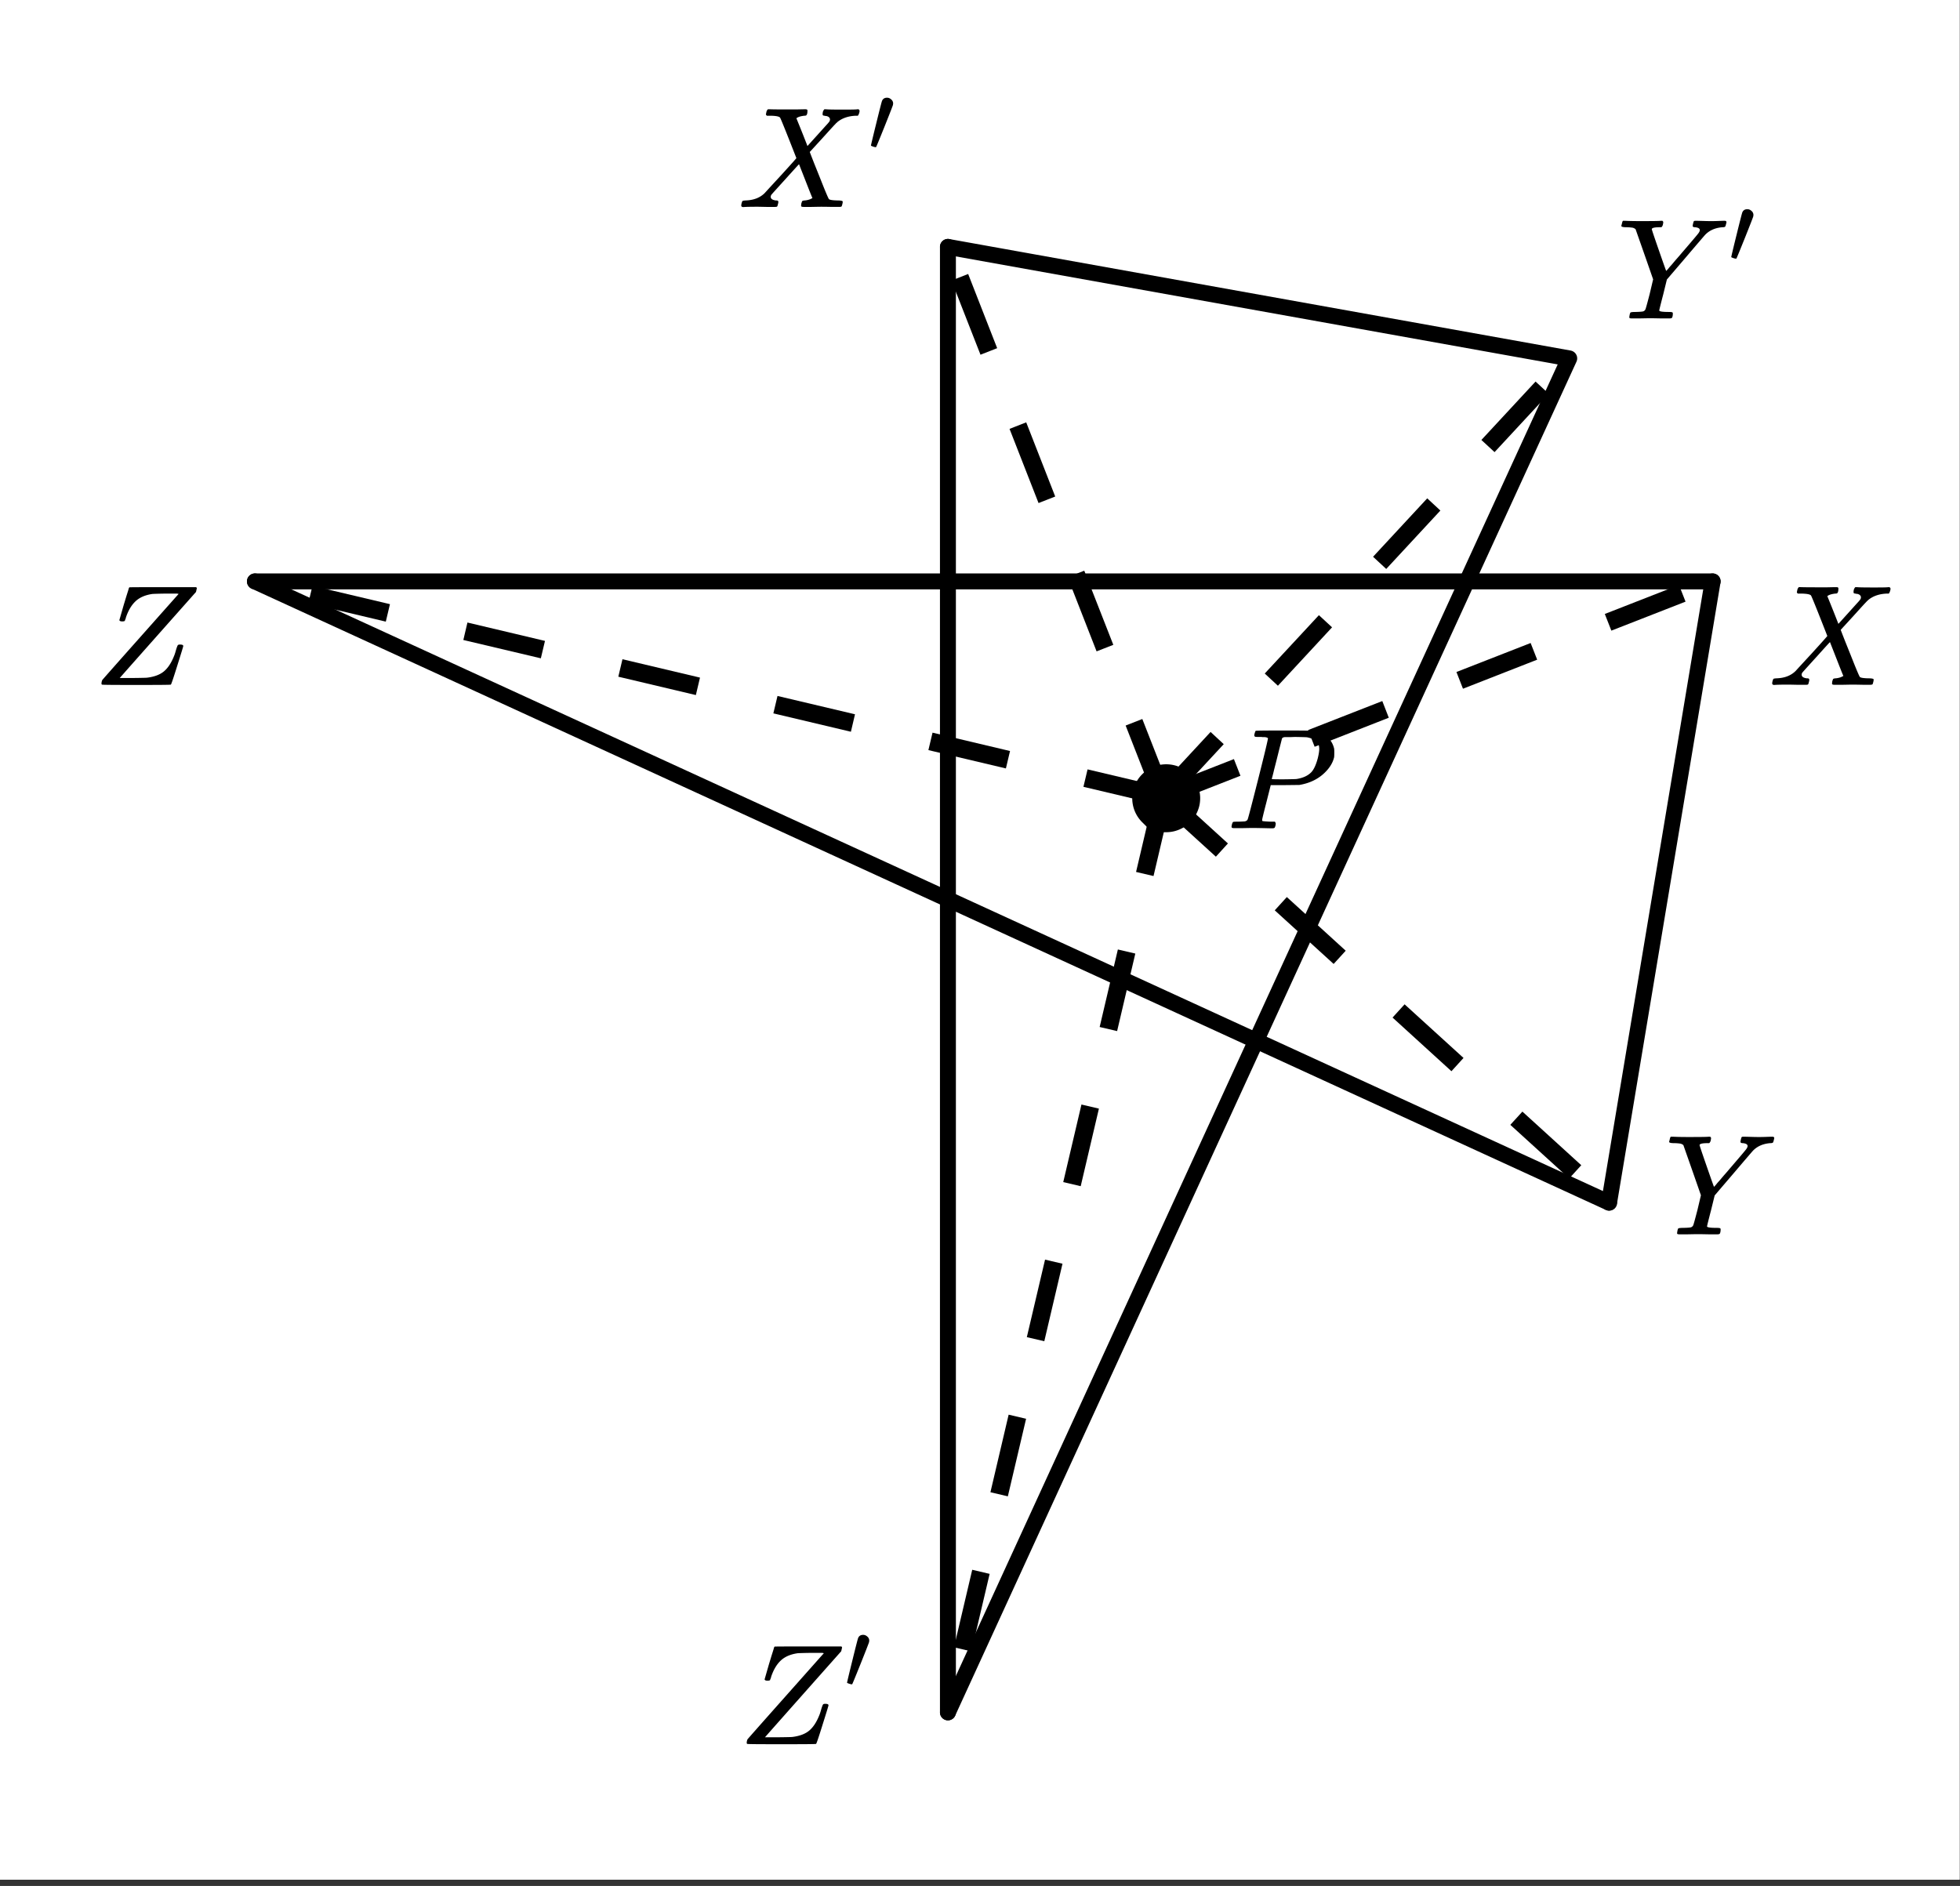
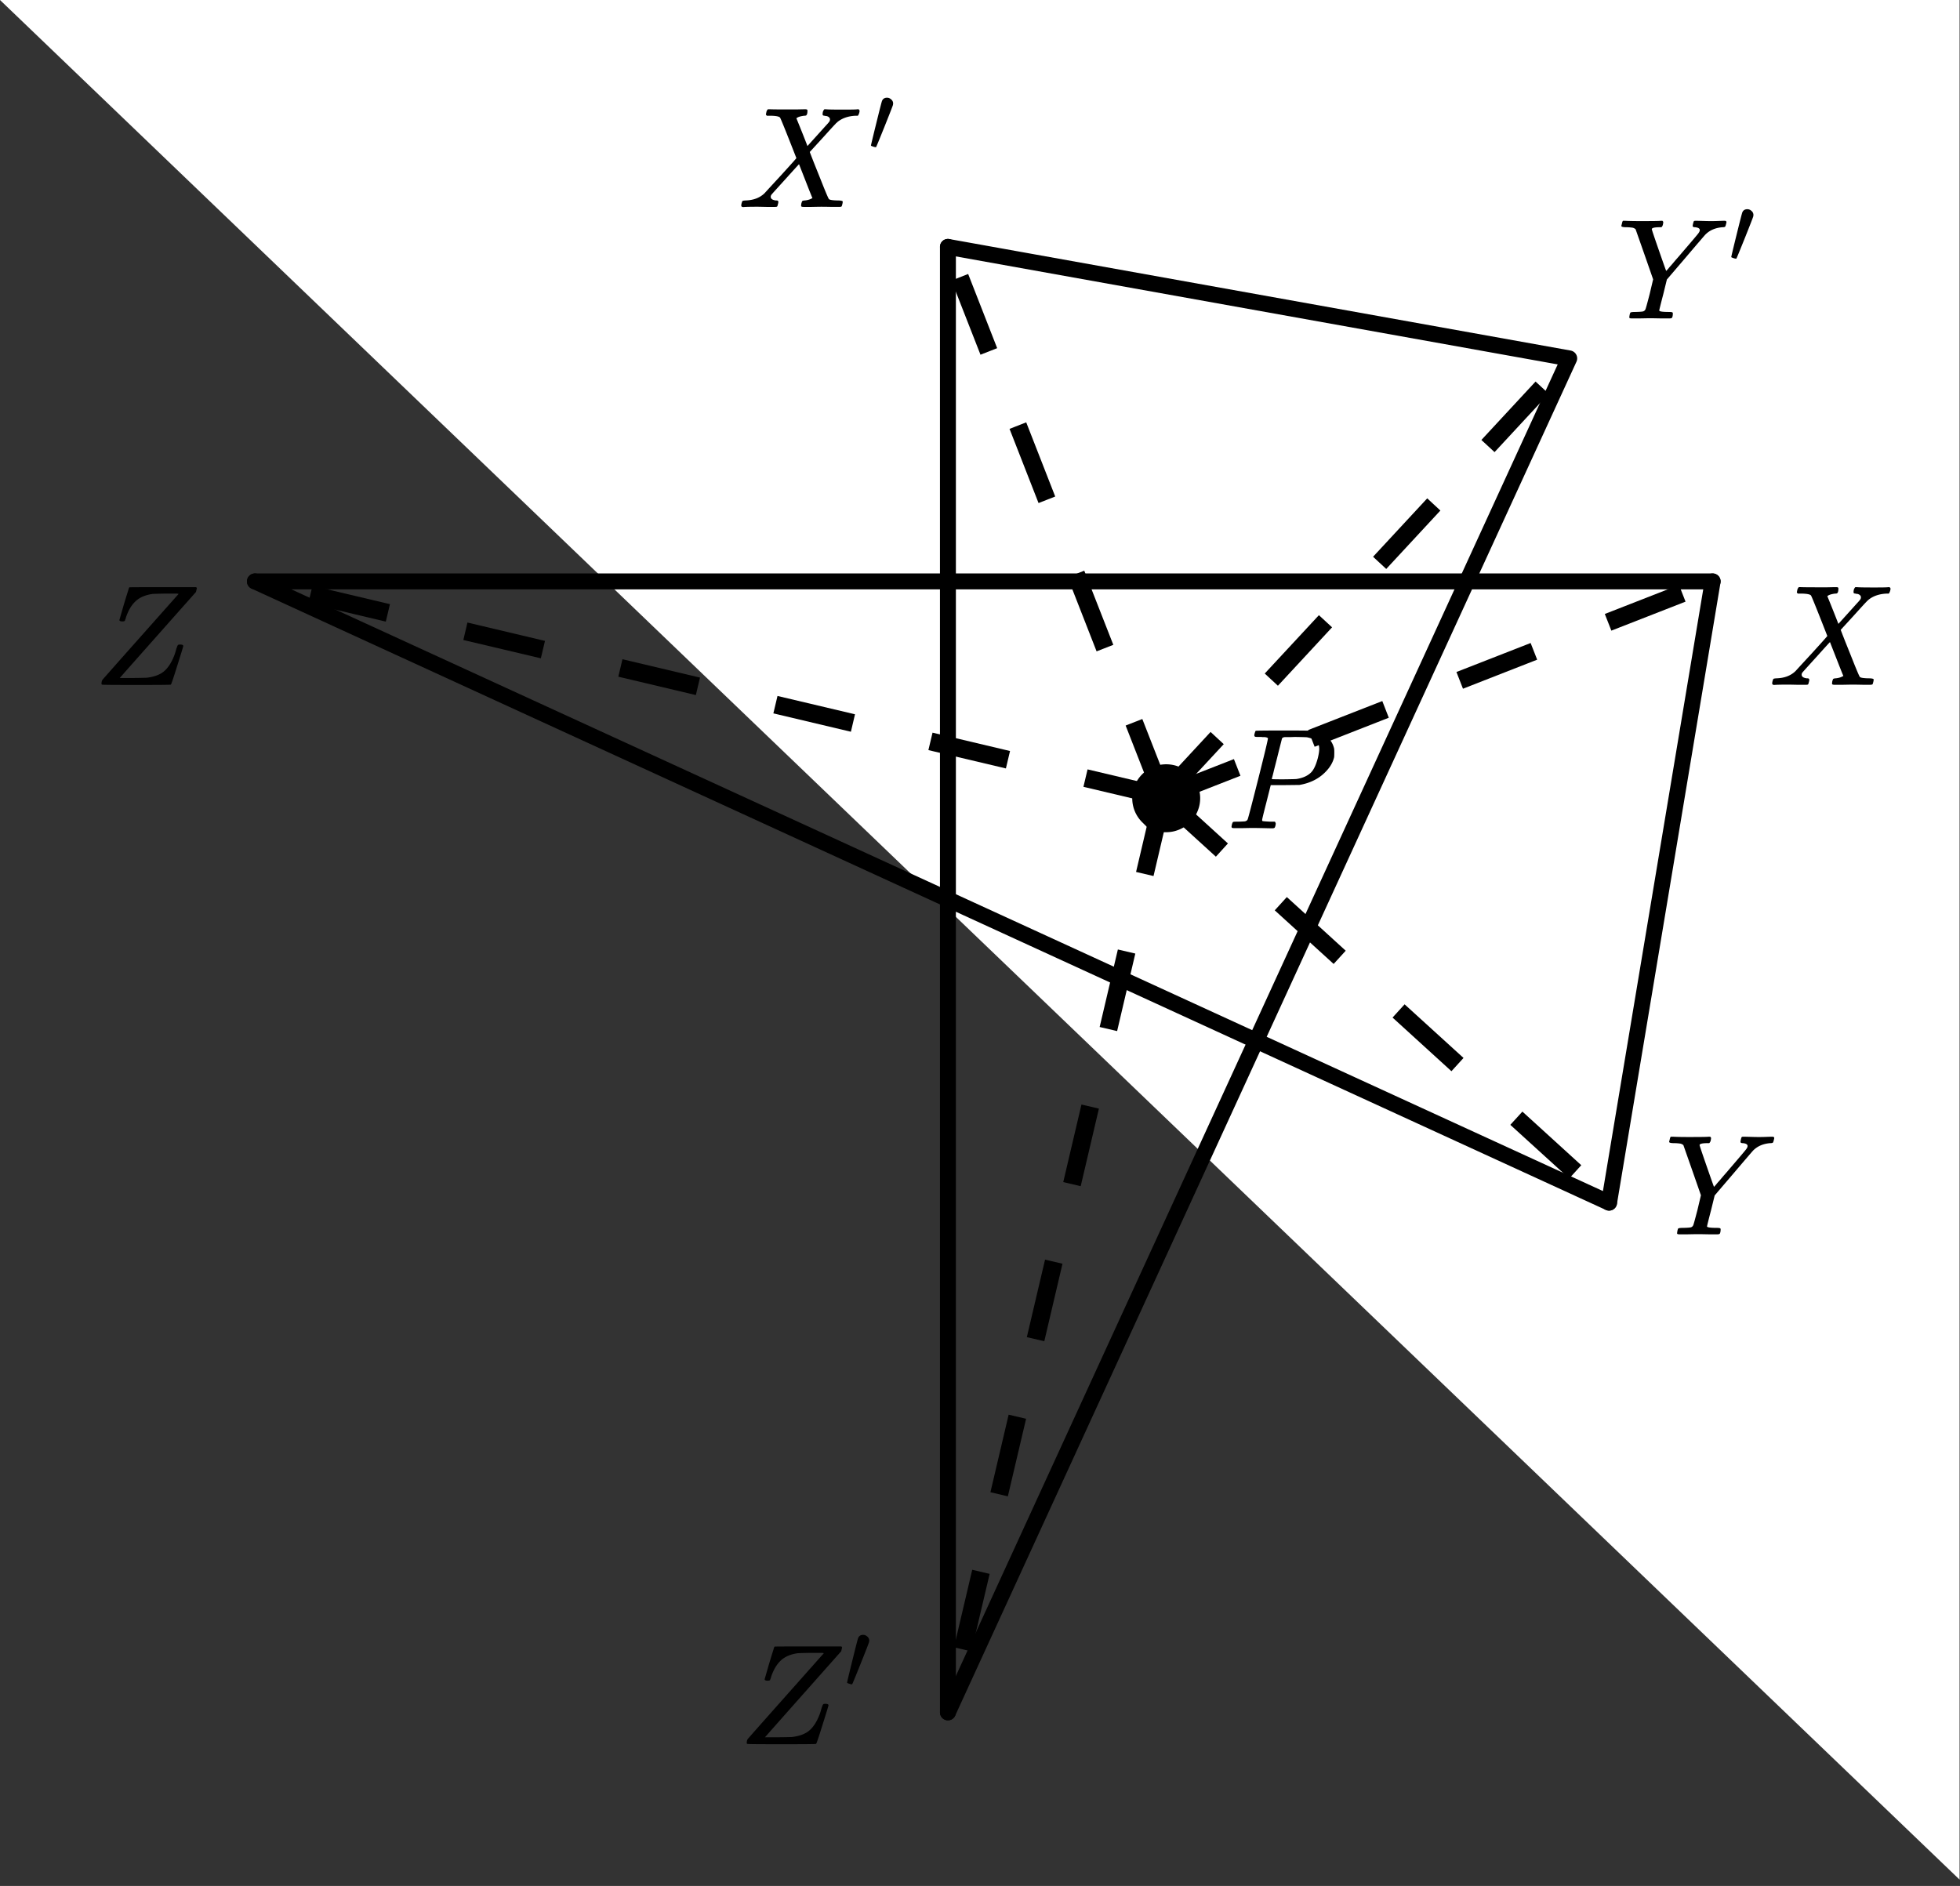
<svg xmlns="http://www.w3.org/2000/svg" xmlns:xlink="http://www.w3.org/1999/xlink" width="246.72" height="237.44" viewBox="0 0 185.04 178.08">
  <rect x="0" y="0" width="185.04" height="178.08" fill="#333333" stroke="none" />
  <defs>
    <symbol overflow="visible" id="b">
      <path d="M.781-.11c0-.132.024-.253.078-.359 0-.008 1.192-1.36 3.579-4.047C6.832-7.21 8.038-8.57 8.063-8.594l-.141-.031h-1a33.64 33.64 0 0 0-1.313.031c-.687.094-1.23.328-1.625.703-.386.368-.687.883-.906 1.547 0 .024-.008.047-.015.078l-.032.079c-.011.023-.023.042-.031.062v.031l-.016.032C2.961-6.02 2.88-6 2.734-6c-.156 0-.246-.04-.265-.125l.422-1.469c.07-.226.144-.468.218-.718l.188-.594c.039-.133.062-.207.062-.219.02-.05.04-.082.063-.094.031-.008 1.086-.015 3.172-.015h3.125c.039.043.062.074.062.093 0 .024-.027.141-.078.36C4.941-3.414 2.555-.723 2.547-.703L2.5-.656h1.203c.863-.008 1.328-.02 1.39-.031.665-.083 1.188-.274 1.563-.579.383-.312.707-.796.969-1.453.063-.144.129-.351.203-.625.07-.226.125-.363.156-.406.032-.04.086-.063.172-.063h.063c.187 0 .281.047.281.141 0 .043-.188.656-.563 1.844-.367 1.18-.57 1.777-.609 1.797C7.297-.008 6.207 0 4.062 0 1.926 0 .849-.008.829-.031.797-.051.781-.078.781-.11zm0 0" />
    </symbol>
    <symbol overflow="visible" id="c">
      <path d="M8.094-9.219c.312.012.578.016.797.016.218 0 .457-.004.718-.016.258-.008.438-.015.532-.015.125 0 .187.043.187.125 0 .03-.015.105-.047.218a.87.87 0 0 1-.062.188c-.024.055-.117.078-.281.078-.657.055-1.188.281-1.594.688-.074.074-.703.808-1.89 2.203l-1.75 2.046-.345 1.407c-.25.96-.375 1.465-.375 1.515 0 .094.305.141.922.141.157 0 .254.012.297.031.04.012.063.047.063.11 0 .187-.028.324-.079.406-.03.043-.109.062-.234.062h-.812c-.375-.007-.711-.015-1-.015-.293 0-.625.008-1 .015h-.766c-.148 0-.219-.03-.219-.093 0-.032.008-.11.032-.235a.865.865 0 0 1 .062-.203c.008-.05.176-.078.5-.078.344-.008.57-.023.688-.047a.34.34 0 0 0 .234-.187c.031-.04.164-.524.406-1.454l.328-1.39c-.367-1.063-.918-2.64-1.656-4.735a.675.675 0 0 0-.266-.14 4.25 4.25 0 0 0-.593-.047c-.325 0-.485-.04-.485-.125 0-.02.016-.082.047-.188.031-.164.067-.265.11-.296H.75c.438.023.93.03 1.484.03 1.102 0 1.739-.007 1.907-.03h.14c.051.054.078.09.078.109.008.023 0 .105-.03.25a.464.464 0 0 1-.141.25H4.03c-.5 0-.75.063-.75.188 0 .042.223.71.672 2 .445 1.28.676 1.93.688 1.937l.046-.047c.032-.031.083-.086.157-.172.07-.093.164-.203.281-.328l.422-.5c.176-.195.375-.426.594-.687.968-1.125 1.484-1.735 1.546-1.829.083-.113.125-.21.125-.296 0-.145-.148-.235-.437-.266-.156 0-.234-.04-.234-.125 0-.02.007-.082.03-.188.032-.132.056-.218.079-.25.02-.03.078-.046.172-.046.133 0 .36.007.672.015zm0 0" />
    </symbol>
    <symbol overflow="visible" id="d">
      <path d="M.563 0C.425 0 .359-.05.359-.156c0-.032.008-.098.032-.203.039-.133.07-.207.093-.22.032-.019.118-.034.266-.046.77-.02 1.379-.254 1.828-.703.082-.094.602-.66 1.563-1.703.957-1.051 1.43-1.582 1.421-1.594-.98-2.508-1.496-3.785-1.546-3.828-.086-.102-.368-.16-.844-.172h-.39a.365.365 0 0 1-.095-.11c0-.019.016-.1.047-.25a.496.496 0 0 1 .141-.25h.188c.3.012.847.016 1.64.016h.86c.375-.008.656-.015.843-.015.082 0 .133.011.157.03.03.013.046.044.046.095 0 .218-.03.359-.093.421-.012.043-.086.063-.22.063-.343.043-.577.117-.702.219l-.032.015c.407.993.754 1.868 1.047 2.625l.72-.796c.413-.458.75-.829 1-1.11.194-.207.316-.348.358-.422a.366.366 0 0 0 .047-.219c-.023-.132-.125-.226-.312-.28a.587.587 0 0 1-.188-.032.273.273 0 0 1-.171-.047c-.032-.039-.032-.144 0-.312a.647.647 0 0 1 .14-.25h.156c.207.023.75.03 1.625.03.782 0 1.227-.007 1.344-.03h.11c.062.062.093.109.093.14a.925.925 0 0 1-.062.281c-.043.106-.078.168-.11.188h-.203c-.699.031-1.273.23-1.719.594a.788.788 0 0 1-.14.125c-.024.031-.043.058-.063.078-.043.031-.449.476-1.218 1.328L6.828-5.203c0 .012.14.375.422 1.094.29.718.582 1.449.875 2.187.3.742.473 1.133.516 1.172.082.074.351.117.812.125.32 0 .485.04.485.11 0 .105-.032.25-.094.437-.031.043-.106.062-.219.062h-.719C8.562-.023 8.25-.03 7.97-.03c-.274 0-.594.008-.969.015h-.766c-.117 0-.187-.02-.218-.062-.012-.031-.008-.117.015-.266.04-.133.07-.21.094-.234a.563.563 0 0 1 .203-.047 1.85 1.85 0 0 0 .516-.11c.156-.07.234-.113.234-.124-.012 0-.226-.532-.64-1.594l-.625-1.594c-.012 0-.438.469-1.282 1.406-.843.93-1.273 1.403-1.281 1.422a.341.341 0 0 0-.11.25c0 .168.13.278.391.328.008 0 .035.008.078.016h.079c.113 0 .171.047.171.14a.868.868 0 0 1-.046.235c-.024.117-.047.184-.079.203-.03.024-.101.031-.203.031h-.797c-.367-.007-.636-.015-.812-.015C1.21-.031.758-.02.562 0zm0 0" />
    </symbol>
    <symbol overflow="visible" id="f">
      <path d="M3.89-8.5c0-.008-.007-.02-.015-.031a.084.084 0 0 0-.047-.016.311.311 0 0 1-.062-.031.156.156 0 0 0-.079-.016c-.03-.008-.062-.015-.093-.015h-.219a.516.516 0 0 0-.125-.016h-.14c-.22 0-.356-.004-.407-.016-.043-.007-.074-.039-.094-.093-.011-.032-.007-.094.016-.188.05-.176.086-.27.11-.281.03-.02.91-.031 2.64-.031 1.707 0 2.625.011 2.75.03.531.095.973.282 1.328.563.352.282.582.657.688 1.125.007.055.015.168.015.344 0 .23-.008.383-.015.453-.118.512-.407.996-.875 1.453-.625.618-1.43 1.008-2.407 1.172-.062 0-.539.008-1.421.016H4.155l-.406 1.61C3.477-1.415 3.344-.86 3.344-.798c0 .063.008.102.031.11.07.023.32.042.75.062h.422a.57.57 0 0 1 .078.156.888.888 0 0 1-.094.406C4.488-.02 4.414 0 4.313 0c-.149 0-.418-.004-.813-.016-.398-.007-.742-.015-1.031-.015-.293 0-.625.008-1 .015H.687C.57-.016.5-.036.47-.078a.32.32 0 0 1-.016-.078c0-.008.008-.07.031-.188.04-.144.079-.226.11-.25.039-.02.144-.031.312-.031.239 0 .508-.008.813-.031.125-.031.207-.086.25-.172.031-.031.36-1.281.984-3.75.625-2.477.938-3.785.938-3.922zm4.844 1c0-.344-.105-.594-.312-.75-.2-.156-.48-.27-.844-.344-.062-.008-.422-.02-1.078-.031-.156 0-.32.008-.484.016h-.547c-.117.011-.2.054-.25.125-.012.054-.102.402-.266 1.046-.156.637-.312 1.258-.469 1.86a21.05 21.05 0 0 1-.234.922c0 .023.363.031 1.094.031.758-.008 1.176-.02 1.25-.031.601-.094 1.066-.305 1.39-.64.239-.25.442-.688.61-1.313.094-.375.14-.672.14-.891zm0 0" />
    </symbol>
    <symbol overflow="visible" id="e">
      <path d="M1.781-5.063c.157 0 .29.06.407.172a.485.485 0 0 1 .171.36c0 .031-.007.078-.015.14 0 .043-.262.715-.781 2.016C1.038-1.07.77-.415.75-.406c-.012.011-.023.015-.031.015A.875.875 0 0 1 .5-.437C.344-.488.266-.523.266-.547c0-.039.164-.738.5-2.094.332-1.351.515-2.062.546-2.125.083-.195.239-.296.47-.296zm0 0" />
    </symbol>
    <clipPath id="a">
-       <path d="M0 0h185v177.48H0zm0 0" />
+       <path d="M0 0h185v177.48zm0 0" />
    </clipPath>
  </defs>
  <g clip-path="url(#a)" fill="#fff">
-     <path d="M0 0h185v178.23H0zm0 0" />
    <path d="M0 0h185.754v178.23H0zm0 0" />
  </g>
  <path d="M151.91 113.559l9.777-58.66" fill="red" stroke-width="1.504" stroke-linecap="round" stroke="#000" />
  <path d="M161.687 54.898H24.067" fill="none" stroke-width="1.504" stroke-linecap="round" stroke="#000" />
  <path d="M24.066 54.898l127.844 58.66" fill="red" stroke-width="1.504" stroke-linecap="round" stroke="#000" />
  <path d="M89.492 161.687V23.312" fill="none" stroke-width="1.504" stroke-linecap="round" stroke="#000" />
  <path d="M89.492 23.312l58.656 10.528M148.148 33.84L89.492 161.687" fill="red" stroke-width="1.504" stroke-linecap="round" stroke="#000" />
  <path d="M109.488 74.414l7.004-2.738.617 1.574-7.004 2.742m13.391-7.058l7.004-2.739.613 1.575-7 2.742m13.387-7.059l7.004-2.738.617 1.574-7.004 2.742m13.39-7.058l7.005-2.739.617 1.575-7.004 2.738" />
  <path d="M109.602 76.027l-7.317-1.734.39-1.645 7.317 1.73m-15.027-1.82l-7.317-1.73.391-1.648 7.316 1.734m-15.023-1.82l-7.32-1.735.39-1.644 7.317 1.73M65.695 65.63l-7.32-1.734.39-1.649 7.32 1.734M51.06 62.16l-7.317-1.73.387-1.649 7.32 1.735m-15.027-1.82l-7.317-1.735.391-1.645 7.317 1.73" />
  <path d="M110.367 74.578l5.559 5.063-1.137 1.25-5.562-5.063m12.261 8.875l5.559 5.067-1.14 1.25-5.56-5.063m12.258 8.875l5.563 5.063-1.14 1.253-5.56-5.066m12.259 8.879l5.558 5.062-1.137 1.25-5.562-5.062" />
  <path d="M109.176 74.629l5.113-5.516 1.242 1.153-5.113 5.511m8.984-12.18l5.114-5.511 1.242 1.148-5.113 5.516m8.984-12.18l5.113-5.515 1.242 1.152-5.113 5.516m8.984-12.18l5.114-5.516 1.242 1.149-5.113 5.515" />
  <path d="M110.621 75.398l-1.719 7.32-1.648-.386 1.719-7.32m-1.79 15.027l-1.718 7.32-1.649-.386 1.72-7.32m-1.79 15.027l-1.719 7.324-1.648-.387 1.719-7.324m-1.79 15.031l-1.718 7.32-1.649-.386 1.72-7.32m-1.79 15.027l-1.723 7.324-1.644-.387 1.719-7.324M93.43 148.61l-1.72 7.32-1.644-.386 1.72-7.32" />
  <path d="M109.008 75.512l-2.738-7.004 1.574-.617 2.742 7.004m-7.059-13.391L100.79 54.5l1.574-.613 2.742 7M98.047 47.5l-2.738-7.004 1.574-.617 2.738 7.004m-7.055-13.39l-2.742-7.005 1.578-.617 2.739 7.004" />
  <path d="M112.883 75.371c0 .371-.07.727-.215 1.066-.14.34-.34.641-.602.903-.261.262-.562.46-.902.601-.34.145-.695.215-1.066.215a2.69 2.69 0 0 1-1.063-.215c-.34-.14-.644-.34-.902-.601a2.759 2.759 0 0 1-.817-1.969 2.757 2.757 0 0 1 .817-1.965 2.759 2.759 0 0 1 1.965-.816 2.762 2.762 0 0 1 1.968.816c.262.258.461.559.602.903.144.34.215.695.215 1.062zm0 0" stroke-width=".846" stroke="#000" />
  <use xlink:href="#b" x="8.801" y="64.675" />
  <use xlink:href="#c" x="157.175" y="116.565" />
  <use xlink:href="#d" x="166.951" y="64.675" />
  <use xlink:href="#c" x="152.663" y="30.081" />
  <use xlink:href="#e" x="163.179" y="24.817" />
  <use xlink:href="#b" x="69.716" y="164.695" />
  <use xlink:href="#e" x="79.704" y="159.431" />
  <use xlink:href="#d" x="69.622" y="19.553" />
  <use xlink:href="#e" x="81.96" y="14.289" />
  <use xlink:href="#f" x="115.813" y="78.211" />
</svg>